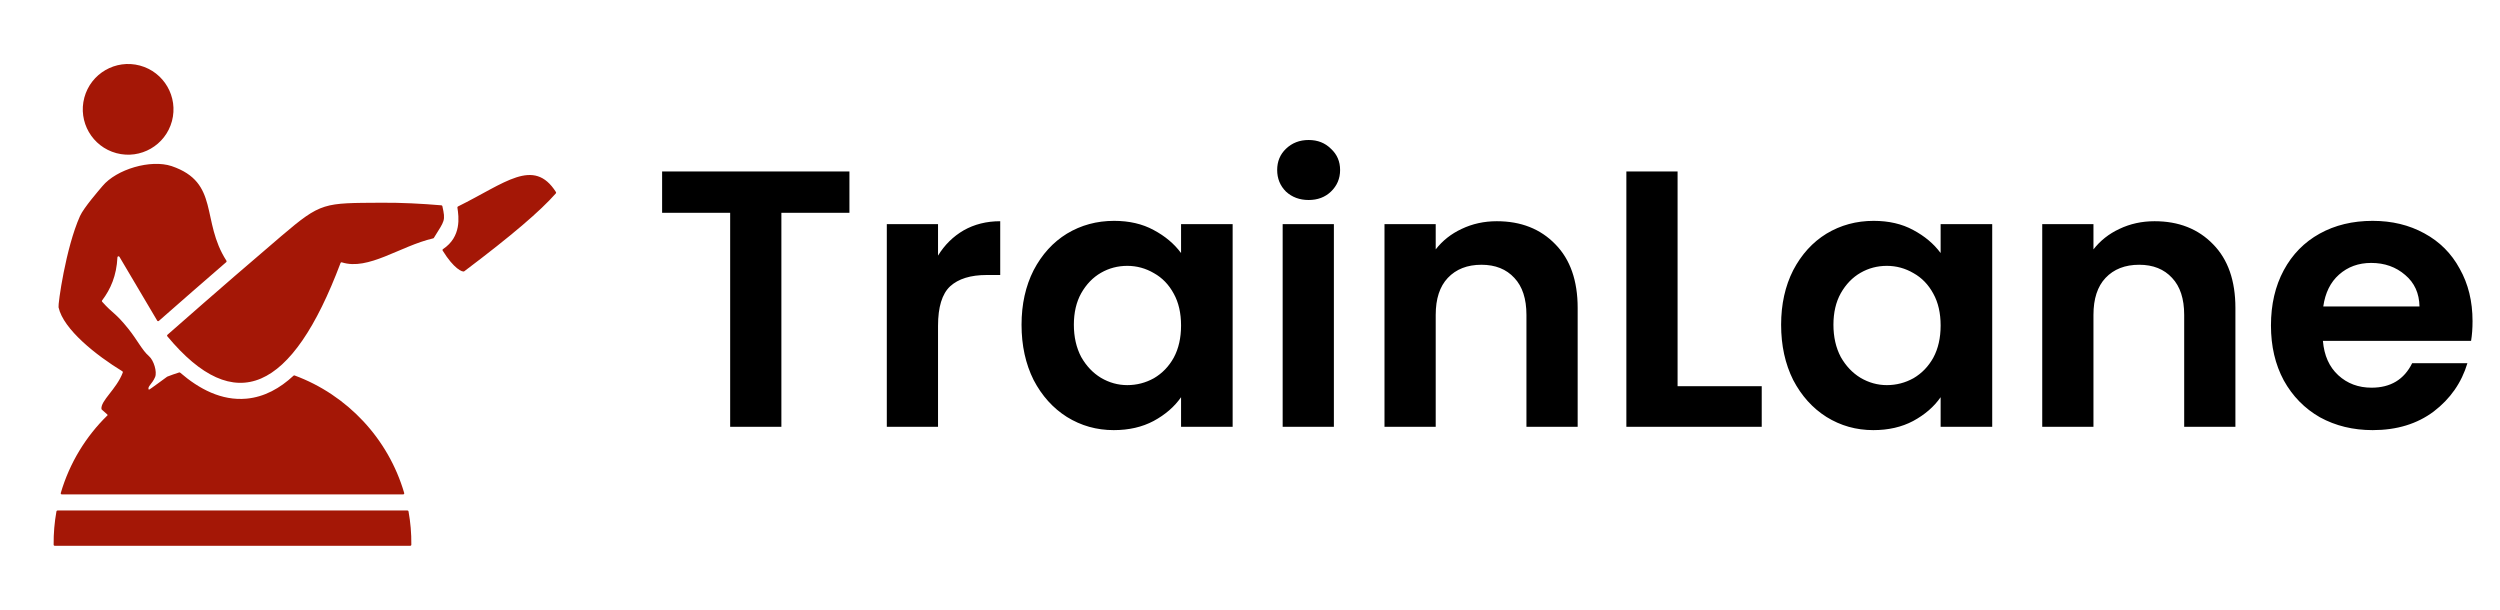
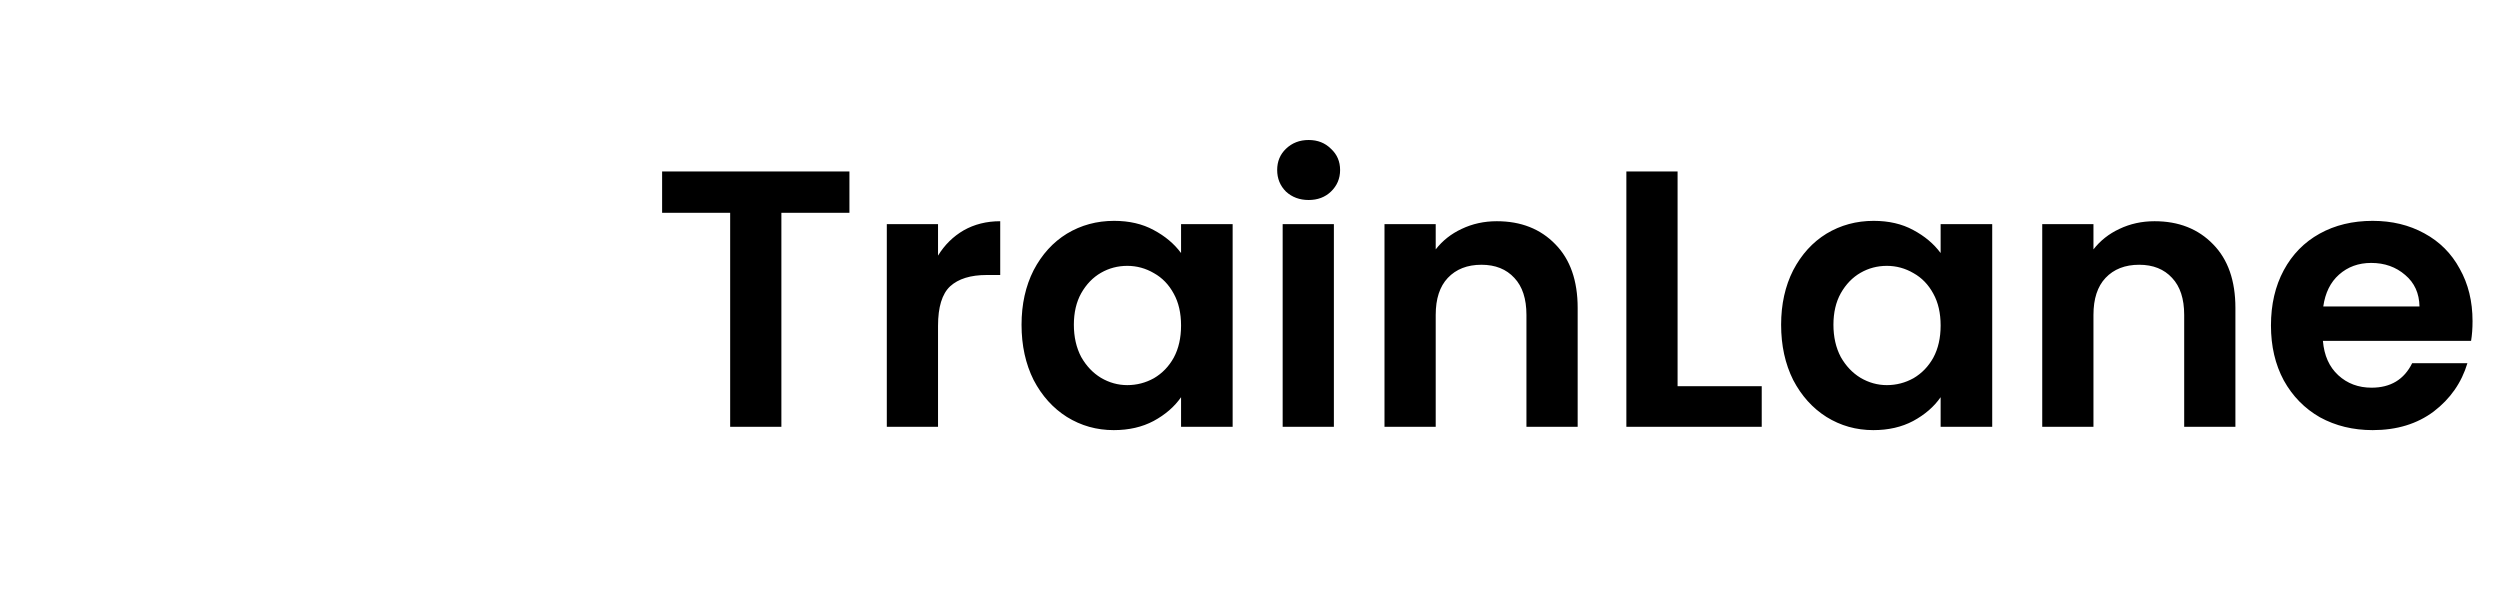
<svg xmlns="http://www.w3.org/2000/svg" width="123" height="30" viewBox="0 0 123 30" fill="none">
  <path d="M41.792 8.436V10.47H38.444V21H35.924V10.47H32.576V8.436H41.792ZM46.151 12.576C46.475 12.048 46.895 11.634 47.411 11.334C47.939 11.034 48.539 10.884 49.211 10.884V13.53H48.545C47.753 13.53 47.153 13.716 46.745 14.088C46.349 14.46 46.151 15.108 46.151 16.032V21H43.631V11.028H46.151V12.576ZM50.26 15.978C50.26 14.97 50.458 14.076 50.854 13.296C51.262 12.516 51.808 11.916 52.492 11.496C53.188 11.076 53.962 10.866 54.814 10.866C55.558 10.866 56.206 11.016 56.758 11.316C57.322 11.616 57.772 11.994 58.108 12.45V11.028H60.646V21H58.108V19.542C57.784 20.01 57.334 20.4 56.758 20.712C56.194 21.012 55.54 21.162 54.796 21.162C53.956 21.162 53.188 20.946 52.492 20.514C51.808 20.082 51.262 19.476 50.854 18.696C50.458 17.904 50.26 16.998 50.26 15.978ZM58.108 16.014C58.108 15.402 57.988 14.88 57.748 14.448C57.508 14.004 57.184 13.668 56.776 13.44C56.368 13.2 55.93 13.08 55.462 13.08C54.994 13.08 54.562 13.194 54.166 13.422C53.77 13.65 53.446 13.986 53.194 14.43C52.954 14.862 52.834 15.378 52.834 15.978C52.834 16.578 52.954 17.106 53.194 17.562C53.446 18.006 53.77 18.348 54.166 18.588C54.574 18.828 55.006 18.948 55.462 18.948C55.93 18.948 56.368 18.834 56.776 18.606C57.184 18.366 57.508 18.03 57.748 17.598C57.988 17.154 58.108 16.626 58.108 16.014ZM64.385 9.84C63.941 9.84 63.569 9.702 63.269 9.426C62.981 9.138 62.837 8.784 62.837 8.364C62.837 7.944 62.981 7.596 63.269 7.32C63.569 7.032 63.941 6.888 64.385 6.888C64.829 6.888 65.195 7.032 65.483 7.32C65.783 7.596 65.933 7.944 65.933 8.364C65.933 8.784 65.783 9.138 65.483 9.426C65.195 9.702 64.829 9.84 64.385 9.84ZM65.627 11.028V21H63.107V11.028H65.627ZM73.643 10.884C74.831 10.884 75.791 11.262 76.523 12.018C77.255 12.762 77.621 13.806 77.621 15.15V21H75.101V15.492C75.101 14.7 74.903 14.094 74.507 13.674C74.111 13.242 73.571 13.026 72.887 13.026C72.191 13.026 71.639 13.242 71.231 13.674C70.835 14.094 70.637 14.7 70.637 15.492V21H68.117V11.028H70.637V12.27C70.973 11.838 71.399 11.502 71.915 11.262C72.443 11.01 73.019 10.884 73.643 10.884ZM82.537 19.002H86.677V21H80.017V8.436H82.537V19.002ZM87.631 15.978C87.631 14.97 87.829 14.076 88.225 13.296C88.633 12.516 89.179 11.916 89.863 11.496C90.559 11.076 91.333 10.866 92.185 10.866C92.929 10.866 93.577 11.016 94.129 11.316C94.693 11.616 95.143 11.994 95.479 12.45V11.028H98.017V21H95.479V19.542C95.155 20.01 94.705 20.4 94.129 20.712C93.565 21.012 92.911 21.162 92.167 21.162C91.327 21.162 90.559 20.946 89.863 20.514C89.179 20.082 88.633 19.476 88.225 18.696C87.829 17.904 87.631 16.998 87.631 15.978ZM95.479 16.014C95.479 15.402 95.359 14.88 95.119 14.448C94.879 14.004 94.555 13.668 94.147 13.44C93.739 13.2 93.301 13.08 92.833 13.08C92.365 13.08 91.933 13.194 91.537 13.422C91.141 13.65 90.817 13.986 90.565 14.43C90.325 14.862 90.205 15.378 90.205 15.978C90.205 16.578 90.325 17.106 90.565 17.562C90.817 18.006 91.141 18.348 91.537 18.588C91.945 18.828 92.377 18.948 92.833 18.948C93.301 18.948 93.739 18.834 94.147 18.606C94.555 18.366 94.879 18.03 95.119 17.598C95.359 17.154 95.479 16.626 95.479 16.014ZM106.004 10.884C107.192 10.884 108.152 11.262 108.884 12.018C109.616 12.762 109.982 13.806 109.982 15.15V21H107.462V15.492C107.462 14.7 107.264 14.094 106.868 13.674C106.472 13.242 105.932 13.026 105.248 13.026C104.552 13.026 104 13.242 103.592 13.674C103.196 14.094 102.998 14.7 102.998 15.492V21H100.478V11.028H102.998V12.27C103.334 11.838 103.76 11.502 104.276 11.262C104.804 11.01 105.38 10.884 106.004 10.884ZM121.649 15.798C121.649 16.158 121.625 16.482 121.577 16.77H114.287C114.347 17.49 114.599 18.054 115.043 18.462C115.487 18.87 116.033 19.074 116.681 19.074C117.617 19.074 118.283 18.672 118.679 17.868H121.397C121.109 18.828 120.557 19.62 119.741 20.244C118.925 20.856 117.923 21.162 116.735 21.162C115.775 21.162 114.911 20.952 114.143 20.532C113.387 20.1 112.793 19.494 112.361 18.714C111.941 17.934 111.731 17.034 111.731 16.014C111.731 14.982 111.941 14.076 112.361 13.296C112.781 12.516 113.369 11.916 114.125 11.496C114.881 11.076 115.751 10.866 116.735 10.866C117.683 10.866 118.529 11.07 119.273 11.478C120.029 11.886 120.611 12.468 121.019 13.224C121.439 13.968 121.649 14.826 121.649 15.798ZM119.039 15.078C119.027 14.43 118.793 13.914 118.337 13.53C117.881 13.134 117.323 12.936 116.663 12.936C116.039 12.936 115.511 13.128 115.079 13.512C114.659 13.884 114.401 14.406 114.305 15.078H119.039Z" fill="black" />
-   <path fill-rule="evenodd" clip-rule="evenodd" d="M14.496 18.473C17.089 19.433 19.106 21.581 19.887 24.257C19.897 24.291 19.872 24.324 19.837 24.324H3.041C3.005 24.324 2.98 24.291 2.99 24.257C3.421 22.78 4.228 21.465 5.301 20.421C5.314 20.409 4.994 20.15 4.992 20.133C4.936 19.717 5.729 19.156 6.041 18.33C6.05 18.306 6.041 18.279 6.019 18.266C4.746 17.49 3.117 16.209 2.88 15.117C2.849 14.978 3.228 12.21 3.936 10.63C4.119 10.22 4.888 9.338 5.039 9.158C5.733 8.324 7.412 7.831 8.443 8.172C10.829 8.985 9.871 10.862 11.141 12.828C11.155 12.85 11.151 12.879 11.131 12.897C10.021 13.856 8.917 14.821 7.815 15.789C7.79 15.811 7.752 15.805 7.736 15.778L5.876 12.634C5.864 12.614 5.841 12.604 5.818 12.61C5.795 12.616 5.779 12.635 5.778 12.659C5.734 13.571 5.439 14.227 5.033 14.768C5.031 14.77 5.03 14.772 5.028 14.773C5.009 14.793 5.008 14.825 5.026 14.846C5.571 15.457 5.655 15.356 6.312 16.174C6.765 16.738 6.987 17.227 7.332 17.526C7.568 17.73 7.736 18.298 7.632 18.549C7.482 18.908 7.229 19.021 7.322 19.175C7.335 19.198 8.202 18.541 8.226 18.532C8.419 18.456 8.615 18.387 8.814 18.325C8.832 18.32 8.85 18.323 8.865 18.335C9.791 19.134 10.897 19.727 12.128 19.614C13.006 19.533 13.774 19.105 14.442 18.483C14.457 18.47 14.477 18.465 14.496 18.473ZM22.839 13.349C25.207 11.564 26.578 10.386 27.348 9.514C27.364 9.496 27.366 9.471 27.353 9.45C26.257 7.721 24.84 9.02 22.533 10.158C22.512 10.168 22.501 10.19 22.504 10.213C22.572 10.661 22.717 11.645 21.795 12.257C21.771 12.273 21.764 12.305 21.779 12.329C22.325 13.219 22.762 13.407 22.839 13.349ZM6.882 3.225C5.692 2.906 4.468 3.612 4.149 4.803C3.83 5.993 4.537 7.216 5.727 7.535C6.917 7.854 8.141 7.148 8.46 5.958C8.778 4.767 8.072 3.544 6.882 3.225ZM21.313 11.727C21.327 11.724 21.338 11.716 21.346 11.704C21.882 10.837 21.925 10.877 21.765 10.144C21.76 10.121 21.742 10.104 21.718 10.102C20.742 10.019 19.764 9.968 18.773 9.974C15.925 9.993 15.816 9.933 13.845 11.611C12.67 12.611 10.796 14.223 8.238 16.472C8.217 16.491 8.214 16.523 8.233 16.546C11.557 20.542 14.365 19.288 16.755 12.94C16.765 12.913 16.794 12.899 16.821 12.908C18.127 13.323 19.665 12.115 21.313 11.727ZM2.829 25.116H20.047C20.073 25.116 20.095 25.134 20.099 25.16C20.197 25.7 20.243 26.236 20.238 26.799C20.238 26.828 20.214 26.852 20.185 26.852H2.691C2.662 26.852 2.639 26.828 2.639 26.799C2.634 26.236 2.68 25.7 2.777 25.16C2.782 25.134 2.804 25.116 2.829 25.116Z" fill="#A41706" />
</svg>